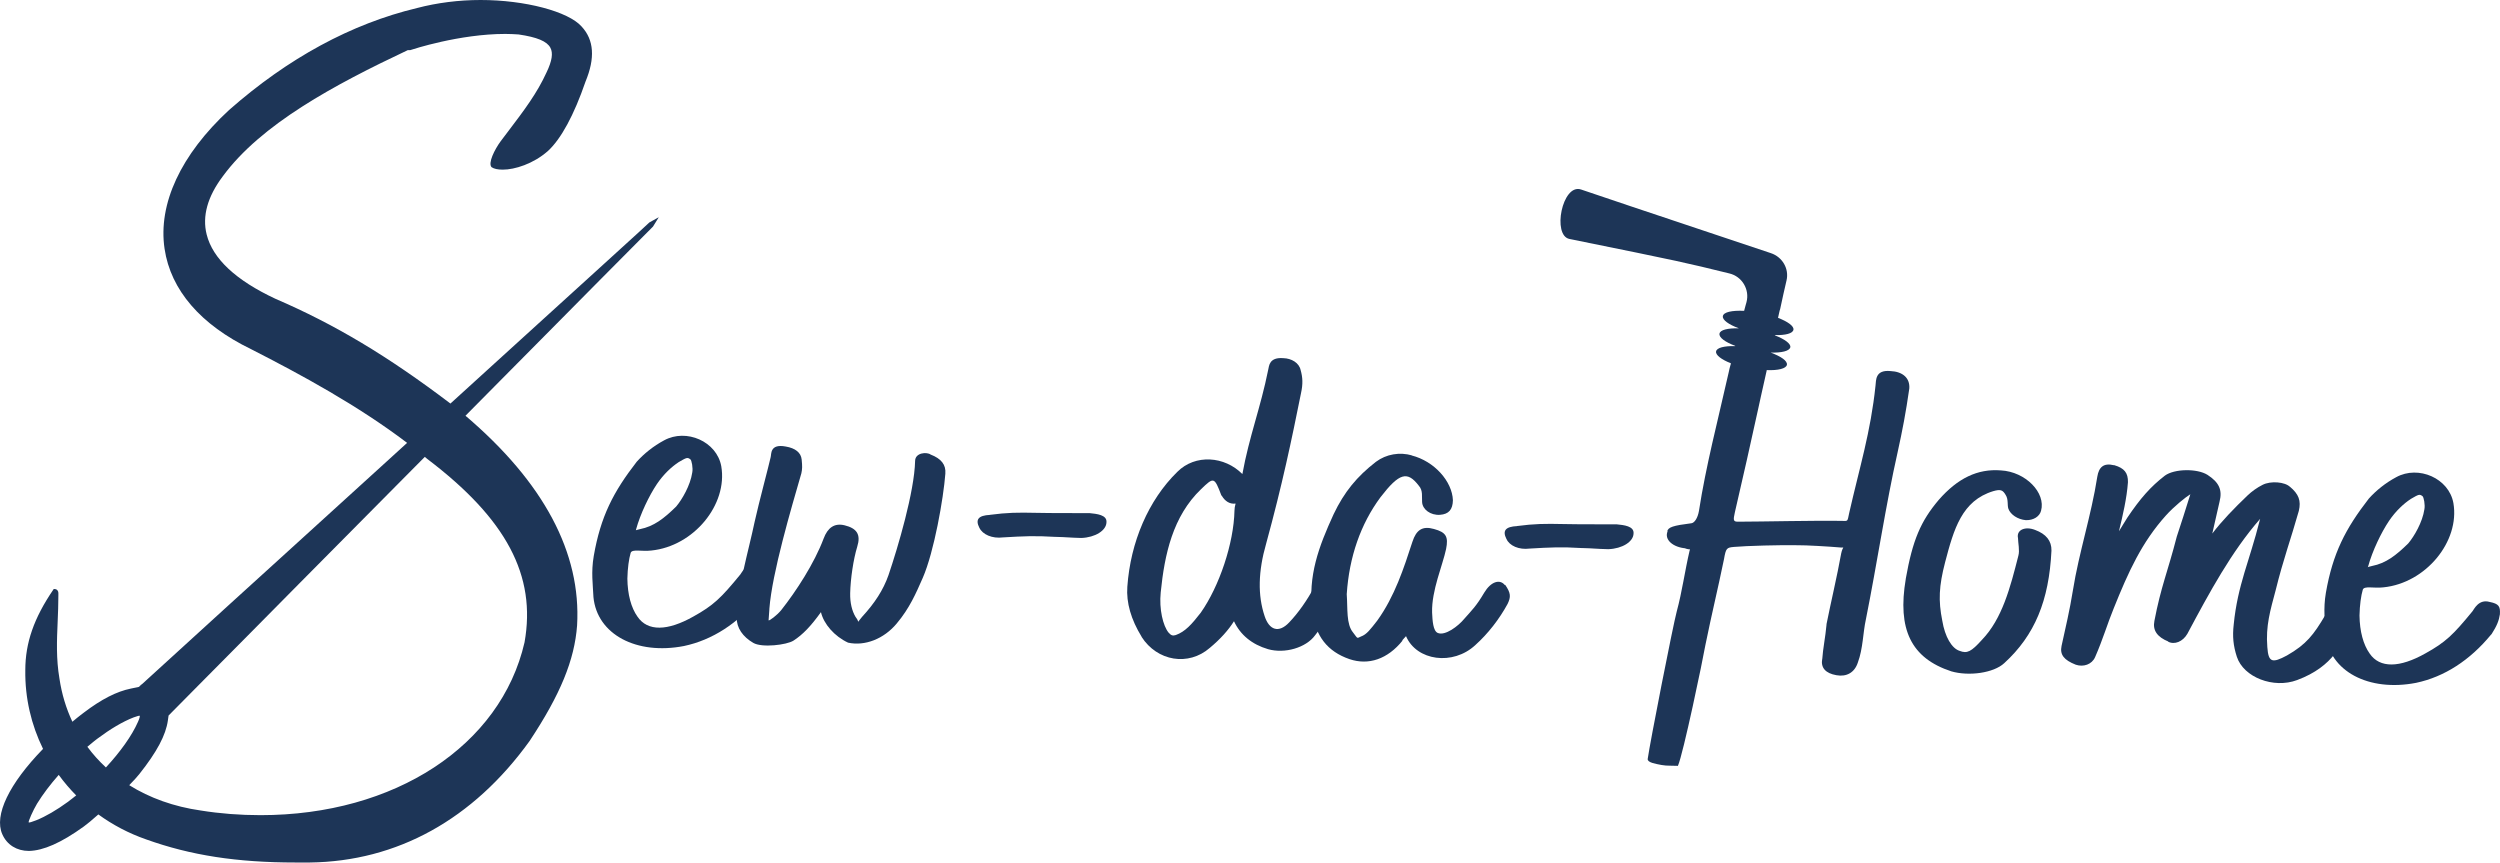
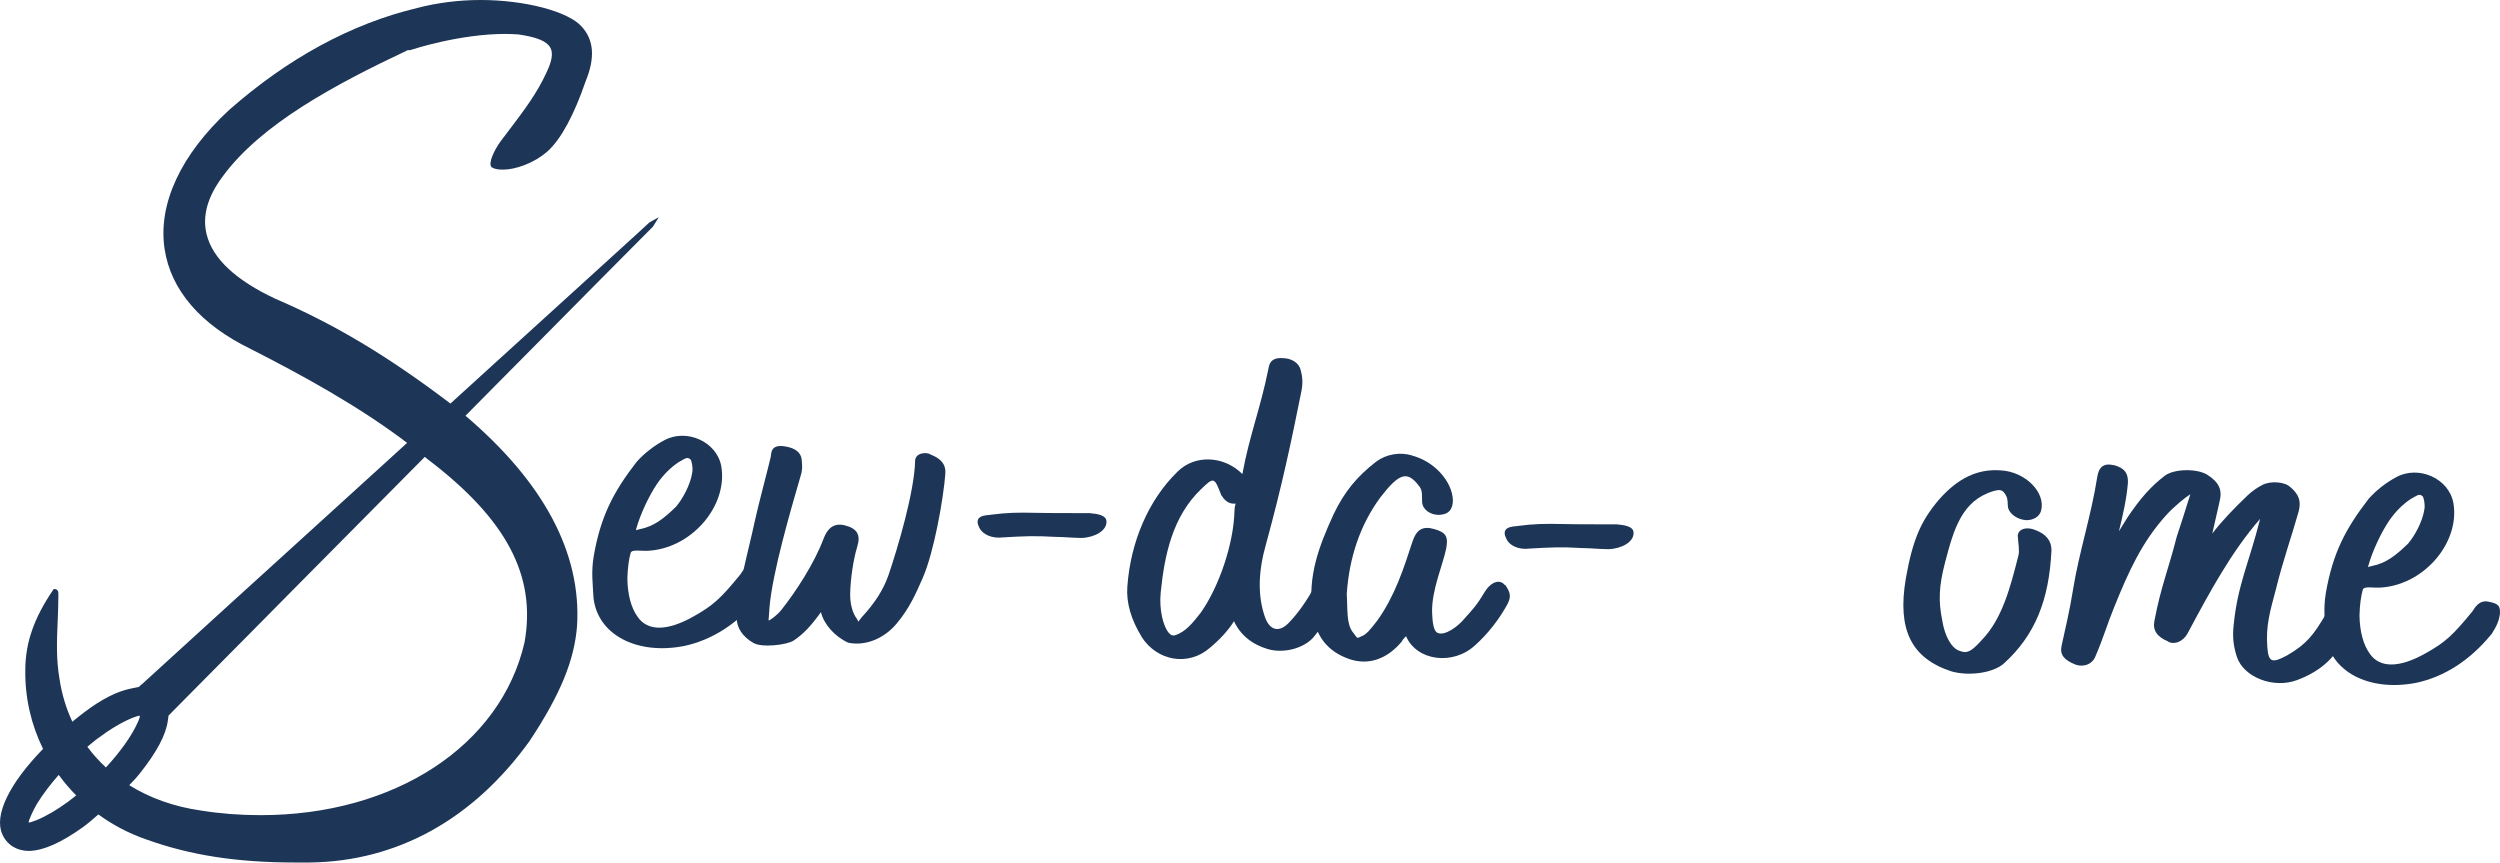
<svg xmlns="http://www.w3.org/2000/svg" id="b" viewBox="0 0 872.44 301">
  <g id="c">
    <g>
      <g>
        <path d="M267.95,201.43c-.34,2.29-1.05,4.1-2.93,7.03l-.2,.19c-7.28,8.86-16.23,14.71-26.15,16.8-16.47,3.2-30.31-4-31.57-17.07-.19-4.42-.87-8.65,.11-14.38,2.4-13.76,6.8-22.3,14.99-32.86,2.55-2.82,5.77-5.44,9.56-7.47,7.76-4.25,18.4,.39,19.95,9.05,2.3,13.38-9.61,27.89-24.41,29.4-3.37,.41-6.7-.62-7.21,.81-.62,2.1-1.07,5.35-1.15,8.99,.07,5.56,1.32,10.19,3.55,13.31,3.53,5.16,10.44,5.02,19.47-.07,6.99-3.88,9.63-6.41,16.42-14.71,.49-.56,2.11-4.37,6.01-3.23,3.15,.64,3.8,1.52,3.55,4.2Zm-46.17-16.23c0-.19,.49-.28,1.55-.54,4.82-.95,8.33-3.66,12.63-7.88,2.07-2.45,4.95-7.37,5.62-11.87,.32-1.53-.2-4.32-.67-4.62-1.04-.79-1.33-.6-4.05,.97-2.53,1.67-5.27,4.2-7.64,7.7-2.67,3.97-5.78,10.43-7.24,15.77,0,.38-.2,.38-.2,.48Z" style="fill:#1d3557;" />
        <path d="M329.91,165.25c-.66,8.71-3.94,27.34-7.87,36.37-2.42,5.51-4.64,10.64-9.07,15.92-4.53,5.47-11.2,8.01-17.02,6.73-4.75-2.21-8.49-6.51-9.46-10.65-3.46,4.82-6.3,7.83-9.61,9.96-2.33,1.48-10.99,2.55-14.02,.76-3.6-2.09-5.83-5.21-5.76-8.75,.22-10.45,4.04-22.93,6.28-33.62,1.48-6.68,4.82-19.08,5.56-22.42,.31-.95-.38-4.8,5.26-3.72,3.34,.55,5.33,2.13,5.56,4.53,.24,2.31,.22,3.36-.1,4.79-3.52,12.2-10.23,34.79-11.17,47.33v.19s-.28,3.83-.28,3.83c.28,.2,2.91-1.76,4.39-3.55,5.22-6.6,11.57-16.34,14.82-25,1.42-3.81,3.76-5.48,7.29-4.64,4.29,1.05,5.78,3.19,4.44,7.48-1.34,4.38-2.35,11.17-2.46,16.25-.07,3.35,.64,6.15,1.84,8.19,.47,.59,.74,1.07,1.02,1.75,.3-.57,.79-1.04,1.28-1.7,4.42-4.8,7.39-9.34,9.23-14.57,3.27-9.62,9.06-29.15,9.29-39.89,.06-2.88,4.1-3.17,5.42-2.19,3.71,1.42,5.39,3.57,5.13,6.63Z" style="fill:#1d3557;" />
        <path d="M341.78,184.2c-1.47-2.91-.39-4.32,3.74-4.52h-.19c6.35-.83,9.8-.85,16.32-.71,6.13,.13,12.27,.07,18.41,.1h.19c2.49,.25,6.12,.61,5.88,3.2-.06,2.88-3.95,5.29-8.75,5.47h0c-4.03-.09-5.17-.3-8.91-.38h-.19c-7.18-.44-11.02-.24-18.22,.18-3.85,.49-7.17-1.02-8.27-3.34Z" style="fill:#1d3557;" />
        <path d="M398.41,222.23c-3.71-6.02-5.4-11.91-5-17.46,1.1-15.61,7.36-30.24,17.44-40.1,6.27-6.29,16.52-5.5,22.71,.77,2.39-13.18,6.34-23.07,9.02-36.44,.31-1.24,.29-4.41,5.26-4.01,2.88,.06,5.53,1.65,6.05,4.16,.71,2.51,.86,4.81,.11,8.15-3.22,16.04-6.53,31.89-12.14,52.39-2.8,9.72-2.97,18.06-.54,25.31,1.62,4.93,4.95,6.05,8.58,2.2,3.14-3.29,6.3-7.73,8.9-12.66,1-1.8,2.64-2.53,4.85-2.39h.48c3.04,1.13,2.54,2.37,2.8,3.43l.19,.2c.41,3.37-1.16,5.06-3.75,9.7-1.1,1.99-2.57,3.78-4.45,6.23-3.16,4.34-10.59,6.49-16.41,4.83-5.62-1.65-9.68-5-11.88-9.75-1.89,3.03-4.74,6.23-8.45,9.31-7.43,6.46-18.32,4.69-23.8-3.86Zm20.6-8.38c6.53-9.26,11.55-24.3,11.79-35.62,.04-1.82,.53-2.48,.34-2.49-2.02,.24-3.63-.84-4.74-2.69l-.19-.2c-2.45-6.48-2.65-6.39-7.05-2.16-9.89,9.48-12.76,22.74-14.1,36.05-.6,5.84,.81,11.72,2.77,14.06,.94,1.07,1.51,1.09,2.48,.82,3.29-1.18,5.55-3.72,8.7-7.77Z" style="fill:#1d3557;" />
        <path d="M457.96,213.53c-1.55-12.6,2.21-22.68,7.44-34.08,3.71-7.78,8.14-13.16,14.77-18.29,3.61-2.7,8.32-3.47,12.61-2.23h-.19c7.92,1.99,14.19,9.02,14.44,15.65-.07,3.26-1.45,4.86-4.52,5.08-3.27,.22-6.1-1.86-6.23-4.45-.15-1.83,.37-4.02-1.13-5.68-4.01-5.26-6.81-4.56-13.42,4.03-6.91,9.35-10.89,20.77-11.75,33.79,.37,5.19-.22,10.45,2.21,13.38,1.68,2.15,1.2,2.14,2.75,1.4,2.03-.72,3.31-2.52,5.68-5.54,6.13-8.5,9.31-18.41,12.29-27.55,1.33-4.1,3.48-5.58,7.48-4.44,4.29,1.15,5.12,2.7,4.26,7-1.17,5.63-5.1,14.47-4.88,22.14,.13,2.88,.34,6.43,1.96,7.14,2.57,1.11,7.15-2.34,9.31-4.98,2.65-3.01,4.12-4.32,6.91-9.06,2.39-3.98,5.47-4.77,7.15-2.72h.19c1.95,2.83,2.02,4.17,.82,6.64-2.89,5.31-6.84,10.4-11.24,14.34-7.83,7.31-20.54,5.51-24.2-3.1l-1.37,1.51h.19c-5.22,6.51-11.89,8.77-18.55,6.51-7.71-2.66-11.82-8.02-12.98-16.48Z" style="fill:#1d3557;" />
        <path d="M525.72,188.11c-1.47-2.91-.39-4.32,3.74-4.52h-.19c6.35-.83,9.8-.85,16.32-.71,6.13,.13,12.27,.07,18.41,.1h.19c2.49,.25,6.12,.61,5.88,3.2-.06,2.88-3.95,5.29-8.75,5.47h-.19c-4.03-.09-5.17-.31-8.91-.39h-.19c-7.18-.44-11.02-.24-18.22,.18-3.75,.5-7.07-1.01-8.08-3.34Z" style="fill:#1d3557;" />
        <path d="M665.06,202.01c2.4-13.57,5.22-20.12,11.52-27.57,6.59-7.53,13.56-10.93,21.7-10.28,8.62,.47,15.75,7.82,13.99,14.11-.52,2-2.66,3.3-5.15,3.25h-.19c-2.78-.25-5.33-1.94-6.05-3.97-.45-1.26,.07-3.26-.95-4.82-1.02-1.75-1.78-2.05-4.29-1.34-11,3.31-13.8,13.23-16.83,24.77-2.19,8.39-2.4,13.47-1.01,20.41,.93,5.68,3.34,9.76,6.1,10.58,2.57,1.01,4.02,.28,7.75-3.86,7.06-7.33,9.88-18.2,12.71-29.36,.52-1.81-.1-4.32-.15-6.43v.19c-.52-2.89,2.67-4.07,6-2.75,3.81,1.42,5.77,3.77,5.7,7.22-.85,17.44-5.81,29.51-16.47,39.26-3.72,3.47-12.37,4.63-18.47,2.87-14.09-4.62-18.87-14.69-15.9-32.27Z" style="fill:#1d3557;" />
        <path d="M819.66,219.3c-2.21,4.84-5.08,13.22-18.03,18.03-8.22,3.09-18.68-.97-21.02-8.12-1.26-3.86-1.57-7.13-1.1-11.24,1.35-13.78,5.56-22.32,9.02-36.15,0-.29,.2-.48,.21-.76-10.03,11.49-17.61,25.52-25.4,40.12-1.59,2.75-4.49,3.93-6.77,2.73h.19c-3.99-1.62-5.57-3.95-4.93-7.2,2.27-11.94,4.68-17.26,7.82-29.47,.3-.76,4.11-12.67,4.73-14.76-1.55,.93-5.75,4.29-8.6,7.49-8.35,9.32-12.98,19.48-18.14,32.32-2.12,5.13-3.78,10.85-6.5,17.03-1.11,2.57-4.1,3.56-6.77,2.64-4.09-1.62-5.58-3.48-4.94-6.53,1.38-6.3,2.86-12.5,3.96-19.38,2.1-13.19,6.41-26.14,8.52-39.71,.55-3.34,2.21-4.84,5.74-4h.19c3.53,1.04,4.83,2.7,4.76,5.96-.41,5.65-1.78,11.47-3.14,17.1,1-1.71,2.08-3.31,2.98-4.83,4.46-6.62,8.09-10.76,13.06-14.59,3.31-2.42,11.27-2.54,14.87-.26,3.97,2.58,5.26,5.19,4.21,9.3l-2.54,11.17c3.45-4.53,7.67-8.85,12.27-13.26,1.57-1.5,3.42-2.8,5.26-3.72,2.81-1.47,7.89-1.08,9.67,.78l-.19-.2c3.2,2.66,4.02,4.98,3.18,8.51-2.8,9.91-5.44,16.95-8.07,27.64-1.88,7.06-3.53,12.49-2.92,19.88,.37,5.38,1.7,5.69,6.84,2.93,6.8-3.88,9.36-7.28,13.34-14.01,.5-.76,1.45-4.86,6.22-3.9h.19c3.24,.94,3.55,4.49,1.83,8.48Z" style="fill:#1d3557;" />
        <path d="M872.42,214.28c-.34,2.29-1.05,4.1-2.93,7.03l-.2,.19c-7.28,8.86-16.23,14.71-26.15,16.8-16.47,3.2-30.31-4-31.57-17.07-.19-4.42-.87-8.65,.11-14.38,2.4-13.76,6.8-22.3,14.99-32.86,2.55-2.82,5.77-5.44,9.56-7.47,7.76-4.25,18.4,.39,19.95,9.05,2.3,13.38-9.61,27.89-24.41,29.4-3.37,.41-6.7-.62-7.21,.81-.62,2.1-1.07,5.35-1.15,8.99,.07,5.56,1.32,10.19,3.55,13.31,3.53,5.16,10.44,5.02,19.47-.07,6.99-3.88,9.63-6.41,16.42-14.71,.49-.56,2.11-4.37,6.01-3.23,3.15,.64,3.71,1.52,3.55,4.2Zm-46.17-16.23c0-.19,.49-.28,1.55-.54,4.82-.95,8.33-3.66,12.63-7.88,2.07-2.45,4.95-7.37,5.62-11.87,.32-1.53-.2-4.32-.67-4.62-1.04-.79-1.33-.6-4.05,.97-2.53,1.67-5.27,4.2-7.64,7.7-2.67,3.97-5.78,10.43-7.24,15.77-.1,.38-.2,.38-.2,.48Z" style="fill:#1d3557;" />
-         <path d="M659.7,129.49c-5.36-.5-4.96,3.25-5.19,5.07-1.69,16.27-5.6,28.65-9.19,44.49-.64,2.96-.35,2.77-2.36,2.73-8.72-.19-28.1,.27-36.54,.28-1.53-.03-1.62-.51-.99-3.28,2.85-12.21,5.6-24.53,8.15-36.17,.32-1.43,1.38-6.4,2.86-12.89,0-.1,.1-.29,.11-.57,3.93,.18,6.82-.53,7.04-1.86,.22-1.34-2.05-2.92-5.66-4.24h0c3.83,.08,6.53-.53,6.85-1.87,.22-1.24-1.95-2.82-5.38-4.14v-.1c3.64,.08,6.25-.54,6.47-1.88,.22-1.24-1.95-2.82-5.38-4.14,.32-1.34,.53-2.58,.74-3.05,.75-3.72,1.59-7.16,2.23-10.02,.95-4.1-1.46-8.18-5.46-9.51-66.27-22.22-42.18-14.04-66.27-22.22-6.57-2.15-10.12,16.09-4.01,17.27,40.1,8.14,39.91,8.14,55.75,12.02,4.48,1.05,7.17,5.62,6.02,10.01-.11,.48-.52,1.72-.83,3.05-4.22-.19-7.2,.42-7.42,1.86-.22,1.34,2.05,2.92,5.57,4.24-3.83-.08-6.53,.53-6.75,1.87-.22,1.34,1.95,2.92,5.47,4.24v.1c-3.74-.08-6.44,.53-6.66,1.87-.22,1.24,1.86,2.82,5.19,4.14-.1,.29-.11,.57-.21,.76-.21,.76-.42,1.53-.53,2.19-3.92,17.37-7.99,32.82-10.43,48.59-.44,2.48-1.53,4.09-2.58,4.26-6.44,.82-8.18,1.36-8.5,2.89l.2-.19c-1.41,3.04,1.89,5.79,6.49,6.08h-.58c2,.61,2.01,.03,1.71,.79-1.69,7.25-2.61,14.33-4.48,21.19-1.35,5.05-9.33,45.66-10.15,51.55-.03,1.23,2.74,1.65,4.83,2.06,.97,.19,2.01,.24,2.91,.24,1.37,0,2.81,.06,2.81,.06,1.83-4.03,8.73-37.13,9.6-42.19,2.27-11.15,4.26-19.14,6.49-29.97,.66-3.82,.95-4.01,3.45-4.24,4.32-.39,16.41-.71,21.97-.59h.19c3.07-.03,10.92,.43,15.33,.81,1.25,.03,.49-.47-.04,2.01-1.42,7.93-3.73,17.66-5.13,24.73v.19c-.38,4.31-1.23,8.13-1.51,12.24v-.29c-.54,3.06,1.15,5.01,4.97,5.67,3.53,.65,6.35-.92,7.48-4.44,1.83-4.95,1.75-10.32,2.81-15.09,3.86-19.29,6.99-40.22,11.02-58.07,1.8-8.21,2.88-13.84,4.12-22.45,.27-3.64-2.27-5.9-6.58-6.09Z" style="fill:#1d3557;" />
      </g>
      <g>
        <path d="M49.31,238.85l-.88,.88h.07s.95-.88,.95-.88h-.14Zm-24.06,13.01s.01,.01,.01,.02c.49-.42,.98-.82,1.47-1.22-.49,.38-.98,.79-1.48,1.2Zm1.33,25.72c-.89,.73-1.79,1.43-2.68,2.1,.9-.67,1.8-1.36,2.7-2.08t-.02-.02Z" style="fill:#1d3557;" />
        <path d="M226.6,77.64l-3.69,3.41c-3.51,3.23-10.24,9.32-14.94,13.6-4.69,4.27-12.8,11.64-17.99,16.35-5.2,4.72-13.51,12.27-18.44,16.77-3.8,3.46-9.55,8.7-14.35,13.06-21.93-16.63-40.29-27.6-61.07-36.56-13.81-6.45-21.89-13.99-24-22.44-1.6-6.36,.28-13.17,5.59-20.25,13.4-18.27,38.96-31.99,64.61-44.09h.76l.15-.02c.69-.23,17.07-5.63,33.11-5.63,1.62,0,3.17,.09,4.63,.18,6.47,.95,9.9,2.38,11.1,4.64,1,1.87,.58,4.59-1.32,8.56-3.33,7.32-7.8,13.22-13.46,20.68-.81,1.07-1.64,2.16-2.5,3.3-2.21,2.98-4.59,7.8-3.23,9.15,.87,.58,2.12,.85,3.92,.85,4.14,0,10.59-2,15.68-6.46,4.6-4.18,9.15-12.57,13.16-24.24,3.42-8.26,2.98-14.55-1.33-19.22-4.65-5.29-19.82-9.28-35.27-9.28-7.56,0-15.23,.97-22.17,2.8-22.93,5.49-45,17.46-65.61,35.59-16.85,15.57-24.85,32.77-22.51,48.43,2.14,14.4,12.59,26.52,30.19,35.03,17.5,8.93,37.27,19.66,54.45,32.7-2.67,2.43-5.22,4.76-7.23,6.59-14.82,13.49-26.61,24.19-36.69,33.37-5.26,4.77-13.31,12.09-17.9,16.26-4.6,4.18-13.63,12.39-20.05,18.28l-10.75,9.8-.95,.87h-.07s-2.77,.58-2.77,.58c-4.95,1.01-10.26,3.71-16.43,8.41-.35,.26-.7,.52-1.06,.81-.46,.36-.93,.73-1.4,1.1-.01,.01-.03,.02-.04,.04-.49,.4-.98,.8-1.47,1.22,0-.01-.01-.01-.01-.02-2.17-4.62-3.7-9.65-4.5-15.01-1.18-6.97-.92-13.26-.63-19.92,.12-2.94,.25-5.99,.25-9.14v-.86c0-.55-.36-1.37-1.36-1.37h-.26l-.15,.22c-6.76,9.91-9.77,18.57-9.77,28.08-.14,9.73,2.07,19.09,6.19,27.49-11.84,12.18-17.15,23.15-14.23,29.76,1.63,3.74,5.09,5.85,9.3,5.85,4.99-.1,11.22-2.79,19.18-8.54,1.16-.83,2.91-2.3,4.89-4.06,.06-.05,.11-.09,.16-.14,4.99,3.63,10.56,6.58,16.64,8.7,15.59,5.59,31.7,8.08,52.23,8.08h4.9c30.49-.38,57.02-15.04,76.73-42.41,10.73-16.19,15.68-28.25,16.57-40.32,1.48-25.32-11.62-49.92-38.95-73.18,4.12-4.18,8.7-8.79,11.86-11.98,4.71-4.74,12.65-12.74,17.63-17.79,4.99-5.05,12.68-12.8,17.1-17.27,4.42-4.46,11.03-11.15,14.76-14.86l4.09-4.11,2.02-3.27-3.3,1.83ZM23.9,279.68c-.1,.07-.2,.14-.3,.22-3.81,2.77-7.59,5.01-11,6.37-1.3,.53-2.48,.86-2.59,.75-.24-.26,1.55-4.29,2.91-6.54,2.04-3.32,4.64-6.74,7.57-10.06,1.84,2.52,3.88,4.92,6.09,7.16t.02,.02c-.9,.72-1.8,1.41-2.7,2.08Zm6.59-19.07c.72-.61,1.43-1.2,2.15-1.78,.31-.25,.62-.49,.93-.73,.17-.12,.33-.25,.49-.37,4.38-3.28,8.74-5.89,12.56-7.37,1.06-.38,2.02-.67,2.11-.58,.19,.1-.09,1.06-.57,2.11-2.15,4.91-6.25,10.57-11.2,15.93-2.38-2.21-4.55-4.61-6.47-7.21Zm152.56-36.44c-8.29,36.07-45.31,60.3-92.13,60.3-7.17,0-14.18-.55-20.83-1.62-9.41-1.34-17.85-4.38-24.99-8.84,1.52-1.56,2.77-2.92,3.51-3.86,6.19-7.81,9.26-13.61,9.98-18.75l.24-1.7,10.26-10.37c5.65-5.69,13.92-14.05,18.39-18.55,4.47-4.52,12.16-12.28,17.09-17.28,10.76-10.84,23.33-23.55,35.01-35.32,2.36-2.37,5.51-5.55,8.67-8.74,.29,.24,.57,.47,.85,.71,27.65,20.97,38.11,40.72,33.95,64.02Z" style="fill:#1d3557;" />
      </g>
    </g>
  </g>
</svg>